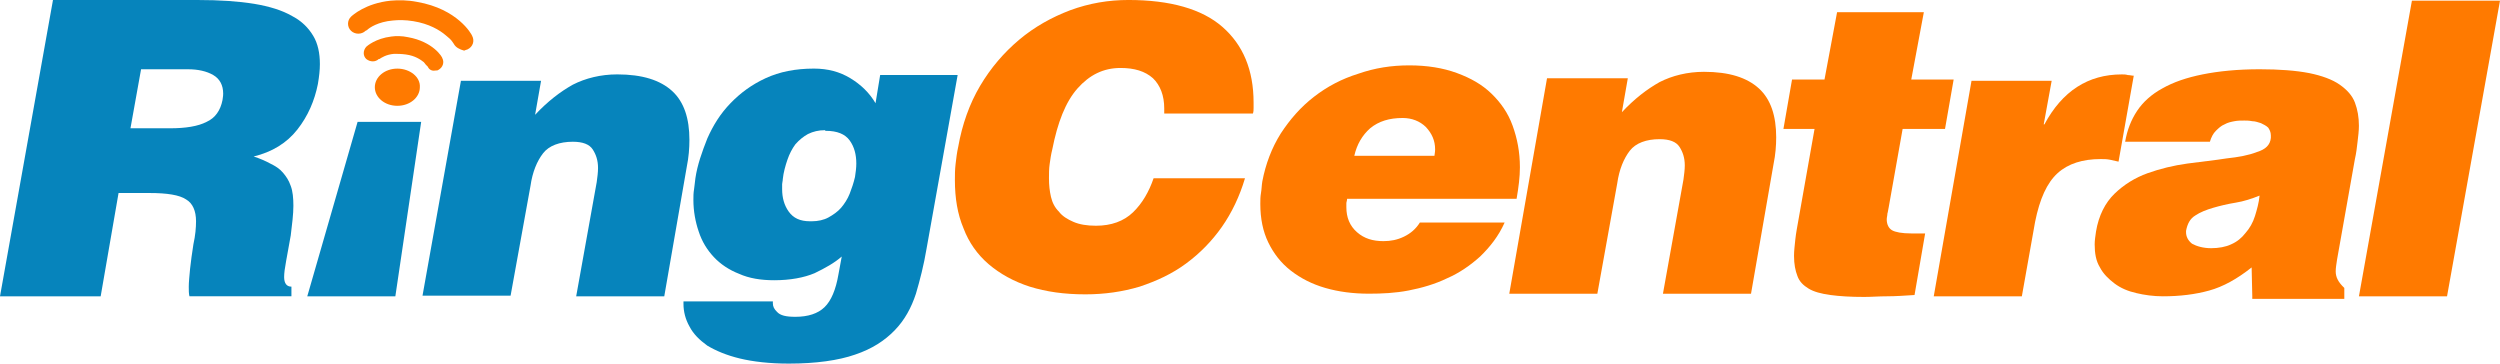
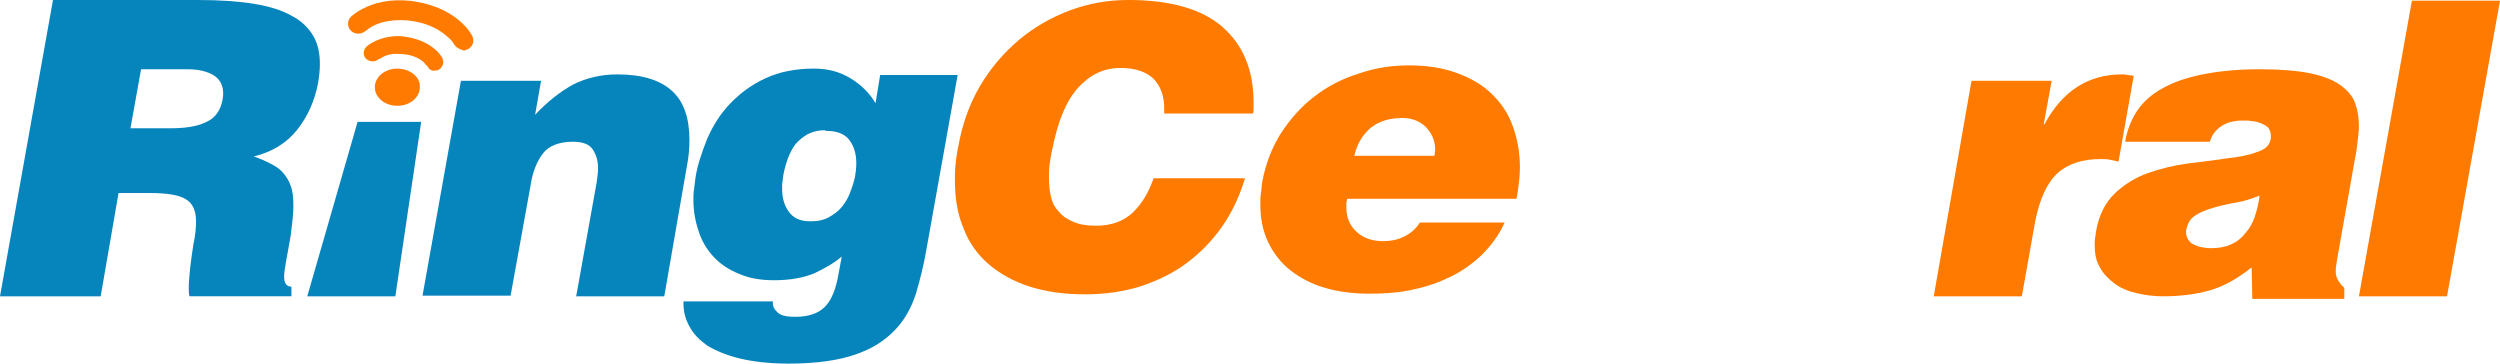
<svg xmlns="http://www.w3.org/2000/svg" id="a" data-name="Layer 1" viewBox="0 0 1156.06 168.16">
  <path d="m54.82,89.27l-8.27,47.75H0L24.5,0h66.76c10.41,0,18.99.59,26.34,1.78,7.04,1.19,12.86,2.97,17.46,5.63,4.59,2.37,7.66,5.63,9.8,9.19,2.14,3.56,3.06,8.01,3.06,13.05,0,2.67-.31,5.63-.92,9.19-1.53,7.71-4.59,14.83-9.49,21.06-4.9,6.23-11.64,10.38-20.21,12.46,2.76.89,5.51,2.08,7.66,3.26,2.45,1.19,4.29,2.37,5.82,4.15,1.53,1.78,2.76,3.56,3.67,6.23.92,2.37,1.22,5.64,1.22,9.19,0,3.86-.61,8.6-1.22,13.64-.92,4.74-1.53,8.9-2.14,11.86-.61,3.26-.92,5.63-.92,7.41,0,2.97,1.22,4.45,3.37,4.45v4.45h-47.16c-.31-1.19-.31-2.67-.31-4.45,0-2.08.31-5.04.61-8.3.31-3.26.92-7.12,1.53-11.27.92-4.15,1.22-7.71,1.22-10.68,0-4.75-1.53-8.3-4.59-10.08-3.06-2.08-8.88-2.97-16.84-2.97h-14.39Zm5.51-29.95h18.37c7.04,0,12.86-.89,16.84-2.97,3.98-1.78,6.43-5.34,7.35-10.08,0-.59.31-1.48.31-2.97,0-3.86-1.53-6.82-4.59-8.6-3.06-1.78-7.04-2.67-11.64-2.67h-21.74l-4.9,27.28Z" fill="#0684bc" fill-rule="evenodd" stroke-width="0" />
  <path d="m213.14,37.37h37.06l-2.76,15.72c5.82-6.23,11.64-10.68,17.46-13.94,5.82-2.97,12.86-4.75,20.52-4.75,11.64,0,19.91,2.67,25.42,7.71,5.51,5.04,7.96,12.75,7.96,22.54,0,3.85-.31,8.01-1.22,12.46l-10.41,59.91h-40.73l9.49-52.79c.31-2.37.61-4.45.61-6.52,0-3.56-.92-6.23-2.45-8.6-1.53-2.37-4.59-3.56-9.19-3.56-6.13,0-11.02,1.78-13.78,5.34-2.76,3.56-4.9,8.6-5.82,15.12l-9.19,50.71h-40.73l17.76-99.35Z" fill="#0684bc" fill-rule="evenodd" stroke-width="0" />
  <path d="m357.39,139.68v.59c0,1.48.61,2.67,1.84,3.86,1.53,1.78,4.29,2.37,8.58,2.37,5.82,0,10.41-1.48,13.47-4.45s5.21-8.01,6.43-15.13l1.53-8.3c-3.37,2.97-7.66,5.34-12.56,7.71-4.9,2.08-11.33,3.26-18.68,3.26-6.13,0-11.64-.89-16.23-2.97-4.59-1.78-8.58-4.45-11.64-7.71-3.06-3.26-5.51-7.12-7.04-11.86-1.53-4.45-2.45-9.49-2.45-14.53,0-1.78,0-3.26.31-5.04.31-1.78.31-3.26.61-5.04.92-6.23,3.06-12.16,5.51-18.39,2.76-6.23,6.12-11.57,10.72-16.31,4.59-4.75,9.8-8.6,16.23-11.57,6.43-2.97,13.78-4.45,22.36-4.45,6.43,0,11.94,1.48,16.84,4.45,4.9,2.97,8.88,6.82,11.64,11.57l2.14-13.05h35.83l-14.39,80.37c-1.23,7.41-3.06,14.53-4.9,20.76-2.14,6.52-5.21,12.16-9.8,16.9-4.59,4.74-10.41,8.6-18.37,11.27-7.66,2.67-18.07,4.15-30.62,4.15-8.88,0-16.54-.89-22.66-2.37-6.13-1.48-11.02-3.56-15.01-5.93-3.67-2.67-6.43-5.34-8.27-8.9-1.84-3.26-2.76-6.82-2.76-10.38v-1.19h41.34v.3Zm24.19-79.48c-3.06,0-5.51.59-7.96,1.78-2.14,1.19-3.98,2.67-5.82,4.75-1.53,2.08-2.76,4.45-3.67,7.12-.92,2.67-1.84,5.93-2.14,8.9,0,.89-.31,1.78-.31,2.37v2.37c0,3.86.92,7.41,3.06,10.38,2.14,2.97,5.21,4.45,9.8,4.45h.92c2.76,0,5.51-.59,7.66-1.78,2.14-1.19,4.29-2.67,5.82-4.45,1.53-1.78,3.06-4.15,3.98-6.52.92-2.37,1.84-5.04,2.45-7.71.31-2.08.61-4.15.61-6.23,0-4.15-.92-7.71-3.06-10.68-2.14-2.97-5.82-4.45-11.02-4.45h-.31v-.3Z" fill="#0684bc" fill-rule="evenodd" stroke-width="0" />
  <path d="m538.37,52.49v-2.37c0-5.93-1.84-10.68-5.21-13.94-3.67-3.26-8.57-4.75-15.01-4.75-7.96,0-14.39,3.26-19.91,9.49-5.51,6.23-9.19,15.72-11.64,28.17-.61,2.37-.92,4.75-1.22,6.82-.31,2.08-.31,4.45-.31,6.52,0,3.26.31,5.93.92,8.6s1.84,5.04,3.67,6.82c1.53,2.08,3.98,3.56,6.74,4.75,2.76,1.19,6.13,1.78,10.41,1.78,7.04,0,12.86-2.08,17.15-6.23,4.29-4.15,7.35-9.49,9.49-15.72h42.26c-2.45,8.3-6.13,16.01-10.72,22.54s-10.11,12.16-16.54,16.9c-6.43,4.75-13.47,8.01-21.44,10.68-7.96,2.37-16.23,3.56-25.11,3.56-9.8,0-18.07-1.19-25.72-3.56-7.35-2.37-13.78-5.93-18.99-10.38-5.21-4.45-9.19-10.08-11.64-16.61-2.76-6.52-3.98-13.94-3.98-22.24,0-2.37,0-4.75.31-7.41.31-2.67.61-5.34,1.22-8.01,1.84-10.38,5.21-19.87,10.11-28.17,4.9-8.3,11.02-15.42,18.07-21.35,7.04-5.93,15.01-10.38,23.58-13.64,8.88-3.26,17.76-4.75,26.95-4.75,19.29,0,33.99,4.15,43.49,12.46,9.49,8.3,14.39,19.87,14.39,35v2.37c0,.89,0,1.78-.31,2.67h-41.04Z" fill="#ff7a00" fill-rule="evenodd" stroke-width="0" />
  <path d="m622.9,92.23c0,.59-.31,1.19-.31,1.78v1.78c0,4.74,1.53,8.6,4.9,11.57,3.37,2.97,7.35,4.15,12.25,4.15,3.37,0,6.43-.59,9.49-2.08,3.06-1.48,5.51-3.56,7.35-6.53h39.2c-2.76,6.23-6.74,11.27-11.33,15.72-4.59,4.15-9.8,7.71-15.31,10.08-5.51,2.67-11.64,4.45-17.76,5.63-6.13,1.19-12.25,1.48-18.37,1.48-7.35,0-14.09-.89-20.21-2.67-6.12-1.78-11.33-4.45-15.92-8.01-4.59-3.56-7.96-8.01-10.41-13.05-2.45-5.04-3.67-10.97-3.67-17.79,0-1.78,0-3.26.31-5.04.31-1.78.31-3.56.61-5.34,1.53-8.01,4.29-15.42,8.57-22.24,4.29-6.53,9.19-12.16,15.31-16.9,6.13-4.75,12.86-8.3,20.52-10.68,7.66-2.67,15.31-3.86,23.58-3.86s15.62,1.19,22.05,3.56c6.43,2.37,11.64,5.34,15.92,9.49,4.29,4.15,7.66,8.9,9.8,14.83,2.14,5.93,3.37,12.16,3.37,19.28,0,4.45-.61,9.19-1.53,14.53h-78.4v.3Zm40.42-20.17c0-.59.31-1.48.31-2.97,0-4.15-1.53-7.41-4.29-10.38-2.76-2.67-6.43-4.15-10.72-4.15-6.13,0-11.02,1.48-15.01,4.74-3.67,3.26-6.13,7.41-7.35,12.75h37.06Z" fill="#ff7a00" fill-rule="evenodd" stroke-width="0" />
-   <path d="m715.38,36.18h37.36l-2.75,15.72c5.82-6.23,11.64-10.68,17.45-13.94,5.82-2.97,12.86-4.75,20.52-4.75,11.64,0,19.91,2.67,25.42,7.71,5.51,5.04,7.97,12.75,7.97,22.54,0,3.86-.31,8.01-1.23,12.46l-10.41,59.91h-40.73l9.49-52.79c.3-2.37.61-4.45.61-6.52,0-3.56-.92-6.23-2.45-8.6-1.53-2.37-4.59-3.56-9.19-3.56-6.12,0-11.02,1.78-13.78,5.34-2.75,3.56-4.9,8.6-5.82,15.12l-9.19,51.01h-40.73l17.46-99.65Z" fill="#ff7a00" fill-rule="evenodd" stroke-width="0" />
-   <path d="m885.34,136.42c-4.6.3-8.88.59-12.56.59-3.98,0-7.35.3-10.72.3-6.12,0-11.33-.3-15.62-.89-4.29-.59-7.66-1.48-10.1-2.97-2.45-1.48-4.29-3.26-5.21-5.93-.92-2.37-1.53-5.34-1.53-9.19,0-2.37.31-4.74.61-7.71.31-2.97.92-5.93,1.53-9.49l7.35-41.52h-14.39l3.98-22.84h15.01l5.82-31.14h40.12l-5.82,31.14h19.6l-3.99,22.84h-19.6l-6.43,36.18c-.3,1.19-.3,2.08-.61,2.97,0,.89-.31,1.78-.31,2.67,0,2.37.92,4.15,2.45,5.04,1.53.89,4.59,1.48,8.88,1.48h6.43l-4.9,28.47Z" fill="#ff7a00" fill-rule="evenodd" stroke-width="0" />
  <path d="m911.68,37.37h37.06l-3.68,20.17h.31c8.27-15.42,20.21-23.13,35.83-23.13.92,0,1.84,0,2.75.3.92,0,1.84.3,2.75.3l-7.04,39.74c-1.23-.3-2.75-.59-3.98-.89-1.53-.3-2.76-.3-4.29-.3-8.27,0-15.01,2.08-19.91,6.52-4.9,4.45-8.27,11.86-10.41,22.54l-6.12,34.4h-40.74l17.46-99.65Z" fill="#ff7a00" fill-rule="evenodd" stroke-width="0" />
  <path d="m1041.52,137.31l-.31-13.64c-6.74,5.34-13.17,8.9-19.6,10.68-6.43,1.78-13.47,2.67-21.44,2.67-4.29,0-8.58-.59-12.25-1.48-3.98-.89-7.35-2.37-10.11-4.45-2.75-2.08-5.21-4.45-6.73-7.41-1.84-2.97-2.45-6.52-2.45-10.68,0-1.78.31-3.85.62-5.93,1.22-7.41,4.28-13.35,8.57-17.5s9.49-7.41,15.32-9.49c5.82-2.08,11.94-3.56,18.37-4.45,6.43-.89,12.56-1.48,18.07-2.37,5.51-.59,10.41-1.48,14.09-2.97,3.98-1.19,6.12-3.26,6.43-6.52v-1.19c0-1.48-.62-2.67-1.23-3.56-.92-.89-2.14-1.48-3.37-2.08-1.23-.3-2.45-.89-3.98-.89-1.53-.3-2.76-.3-3.68-.3-1.53,0-3.06,0-4.59.3-1.53.3-3.07.59-4.6,1.48-1.53.59-2.75,1.78-3.98,2.97-1.23,1.19-2.14,2.97-2.76,5.04h-39.19c.92-5.34,2.75-10.08,5.51-14.24,2.76-4.15,6.74-7.71,11.64-10.38,5.21-2.97,11.34-5.04,18.69-6.52,7.35-1.48,16.23-2.37,26.33-2.37,9.19,0,16.84.59,22.97,1.78,5.82,1.19,10.71,2.97,14.08,5.34,3.37,2.37,5.82,5.04,7.04,8.3,1.23,3.26,1.84,6.82,1.84,10.68,0,2.37-.31,4.74-.62,7.41-.3,2.67-.61,5.34-1.23,8.01l-8.27,46.56c-.3,2.08-.61,3.86-.61,5.34s.31,2.67.92,3.86,1.53,2.37,3.06,3.85v5.04h-42.56v-.89Zm-18.99-22.54c3.37,0,6.74-.59,9.19-1.78,2.75-1.19,4.9-2.97,6.73-5.34,1.84-2.08,3.37-4.74,4.29-7.71.92-2.97,1.84-6.23,2.14-9.49-3.68,1.48-7.35,2.67-11.03,3.26-3.67.59-7.35,1.48-10.41,2.37-3.06.89-6.12,2.08-8.27,3.56-2.45,1.48-3.67,3.85-4.29,7.12v.59c0,2.08.92,3.86,2.76,5.34,2.14,1.19,5.21,2.08,8.88,2.08" fill="#ff7a00" fill-rule="evenodd" stroke-width="0" />
-   <path d="m1090.83,137.02L1115.33.3h40.73l-24.49,136.72h-40.73Z" fill="#ff7a00" fill-rule="evenodd" stroke-width="0" />
+   <path d="m1090.83,137.02L1115.33.3h40.73l-24.49,136.72h-40.73" fill="#ff7a00" fill-rule="evenodd" stroke-width="0" />
  <path d="m142.09,137.02l23.27-80.67h29.4l-11.94,80.67h-40.73Z" fill="#0684bc" fill-rule="evenodd" stroke-width="0" />
  <path d="m209.78,20.17h0c-.31-.3-.31-.59-.61-.89-.61-.89-1.53-1.78-3.06-2.97-2.76-2.37-7.66-5.34-15.01-6.52-3.67-.59-6.74-.59-9.49-.3-6.74.59-10.72,3.26-11.94,4.45l-.61.3c-1.84,1.78-4.9,1.78-6.74,0-1.84-1.78-1.84-4.75,0-6.52.61-.59,6.74-6.23,18.37-7.41C184.36,0,188.34,0,192.93.89c18.68,3.26,25.11,14.83,25.42,15.72,1.22,2.37.31,5.04-2.14,6.23-.61.3-1.22.3-1.53.59-2.14-.59-3.98-1.48-4.9-3.26" fill="#ff7a00" fill-rule="evenodd" stroke-width="0" />
  <path d="m197.84,30.84l-.31-.3c-.31-.3-.92-.89-1.53-1.78-1.53-1.19-3.98-2.97-8.27-3.56-2.14-.3-3.98-.3-5.51-.3-3.67.3-5.82,1.78-6.74,2.37h-.31c-1.53,1.48-3.98,1.48-5.82,0-1.53-1.48-1.53-3.86,0-5.63.31-.3,4.29-3.86,11.64-4.75,2.14-.3,4.9-.3,7.66.3h0c11.64,2.08,15.92,9.19,15.92,9.79.92,1.78.31,4.15-1.84,5.34-.31.3-.92.3-1.53.3-1.22.3-2.76-.3-3.37-1.78" fill="#ff7a00" fill-rule="evenodd" stroke-width="0" />
  <path d="m194.15,40.33c0,4.74-4.59,8.6-10.41,8.6s-10.41-3.86-10.41-8.6,4.59-8.6,10.41-8.6,10.72,3.86,10.41,8.6" fill="#ff7a00" fill-rule="evenodd" stroke-width="0" />
</svg>